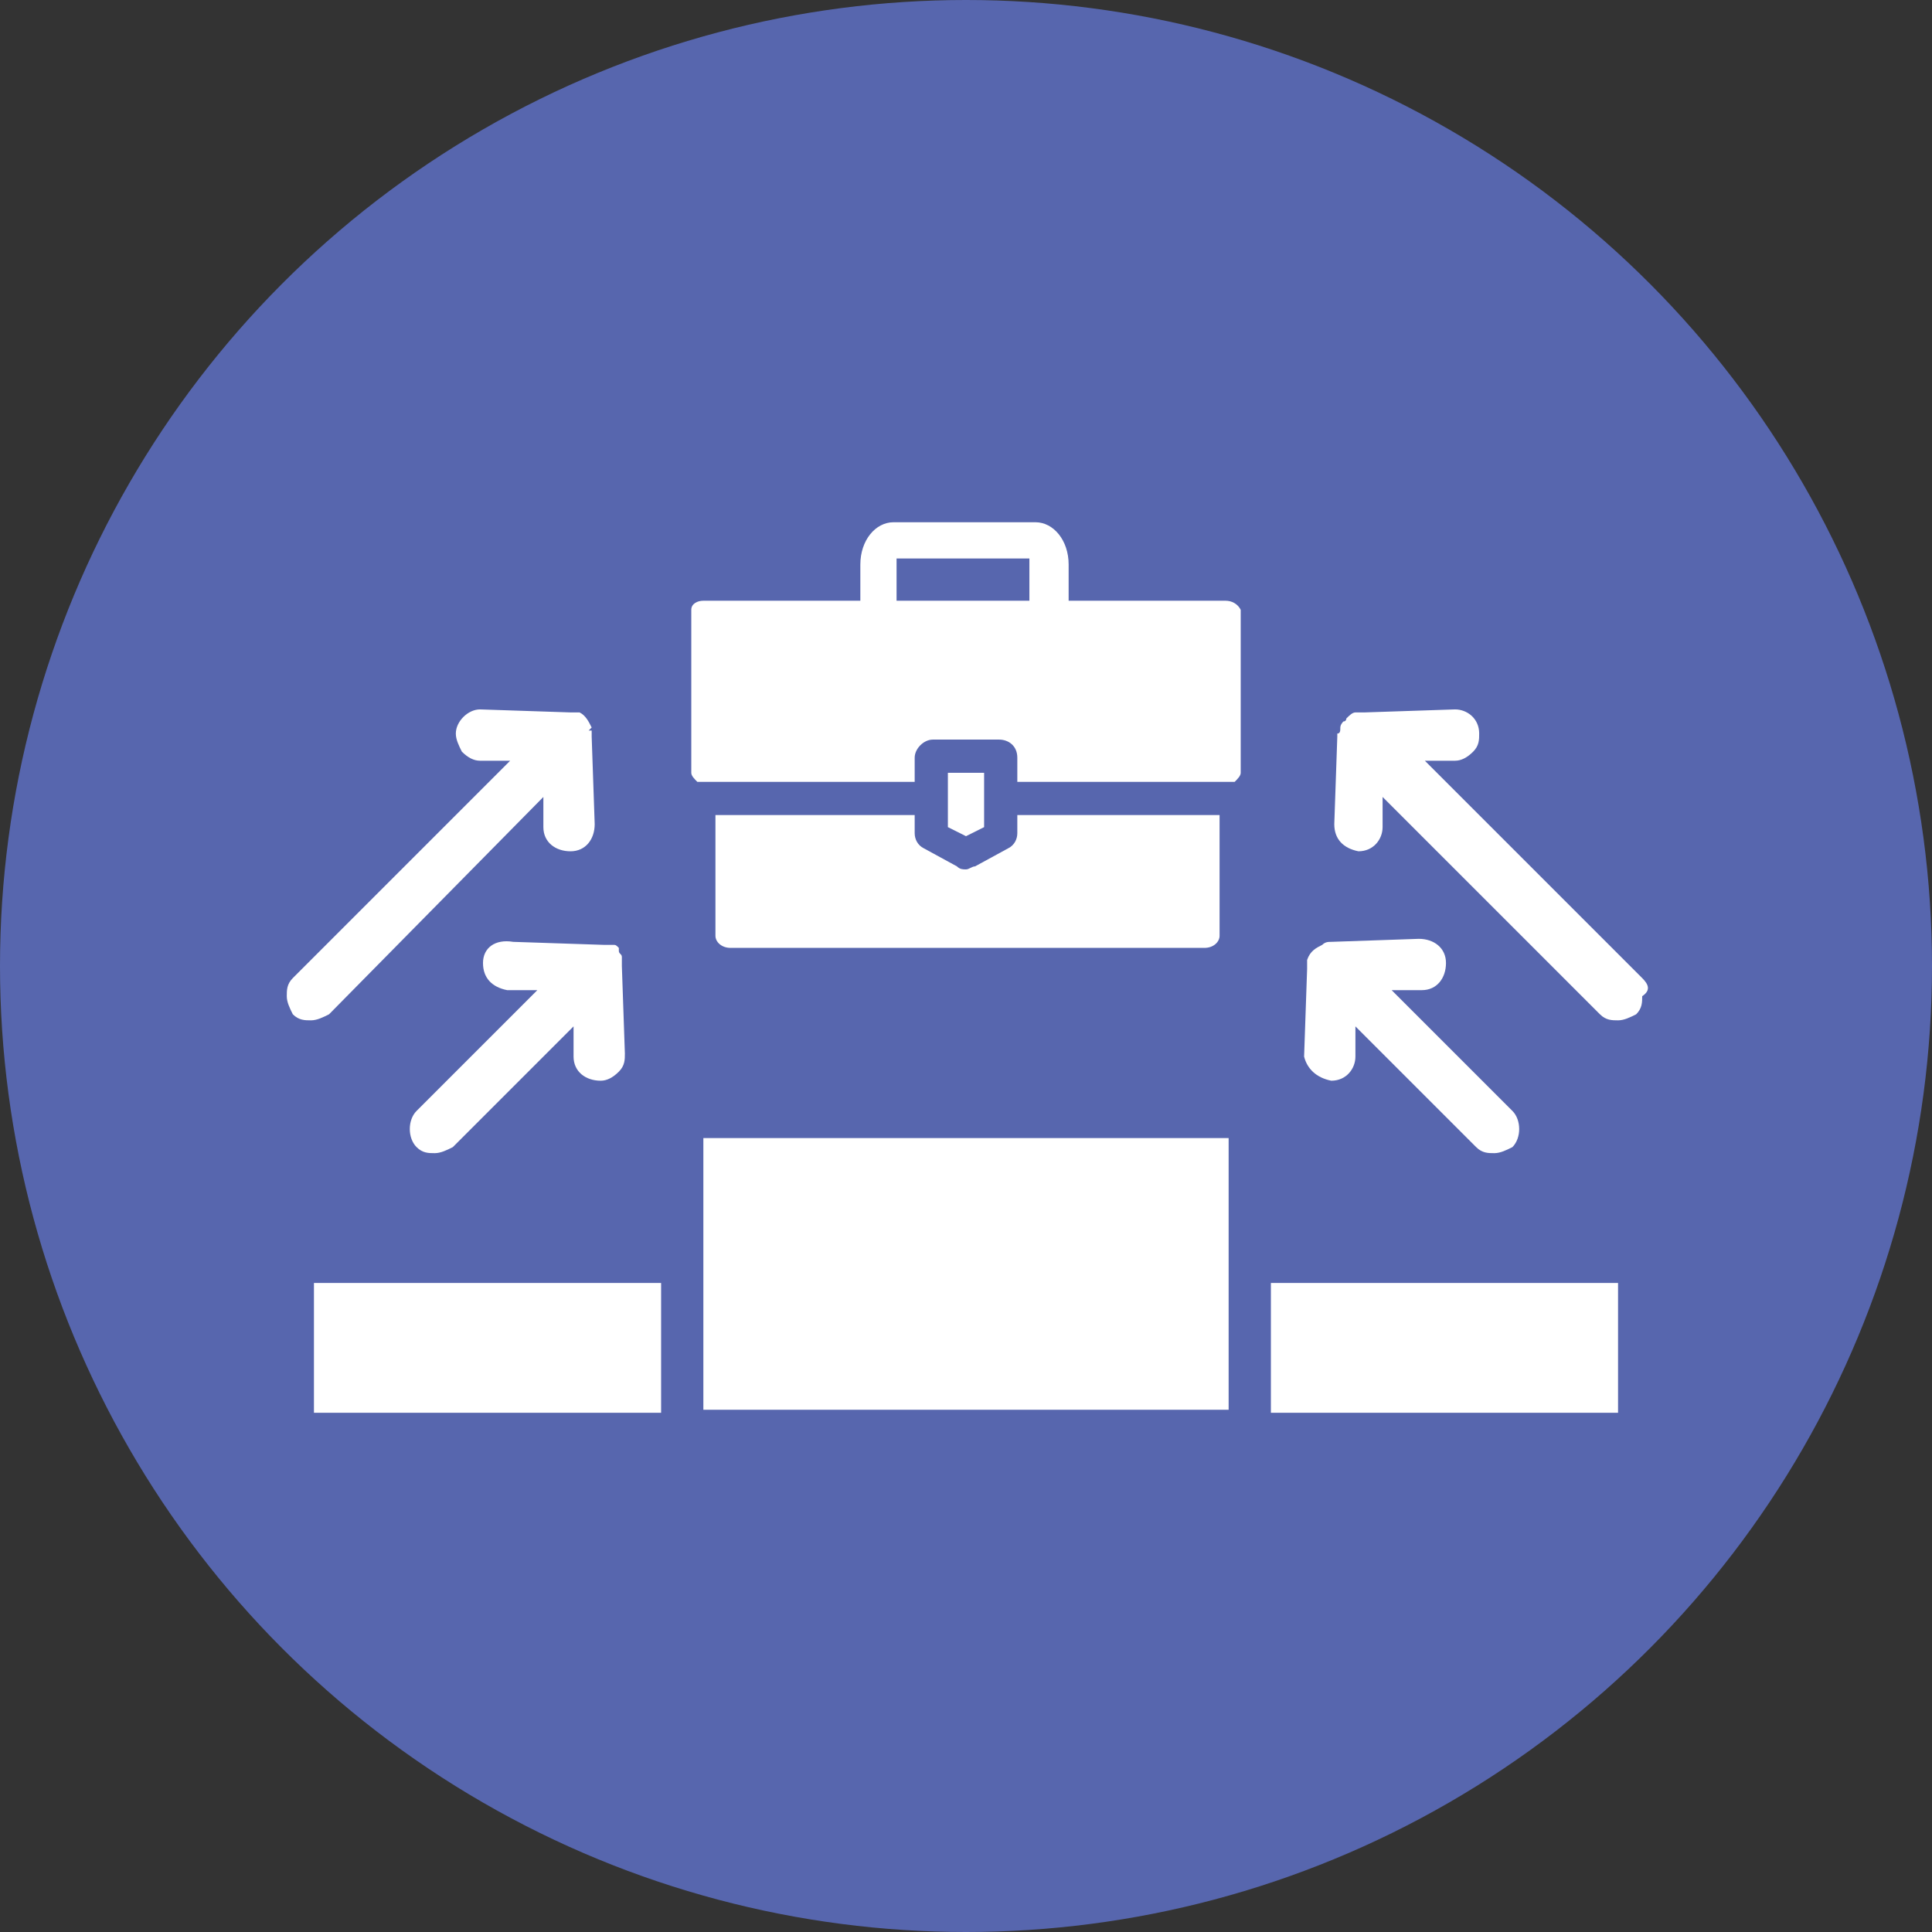
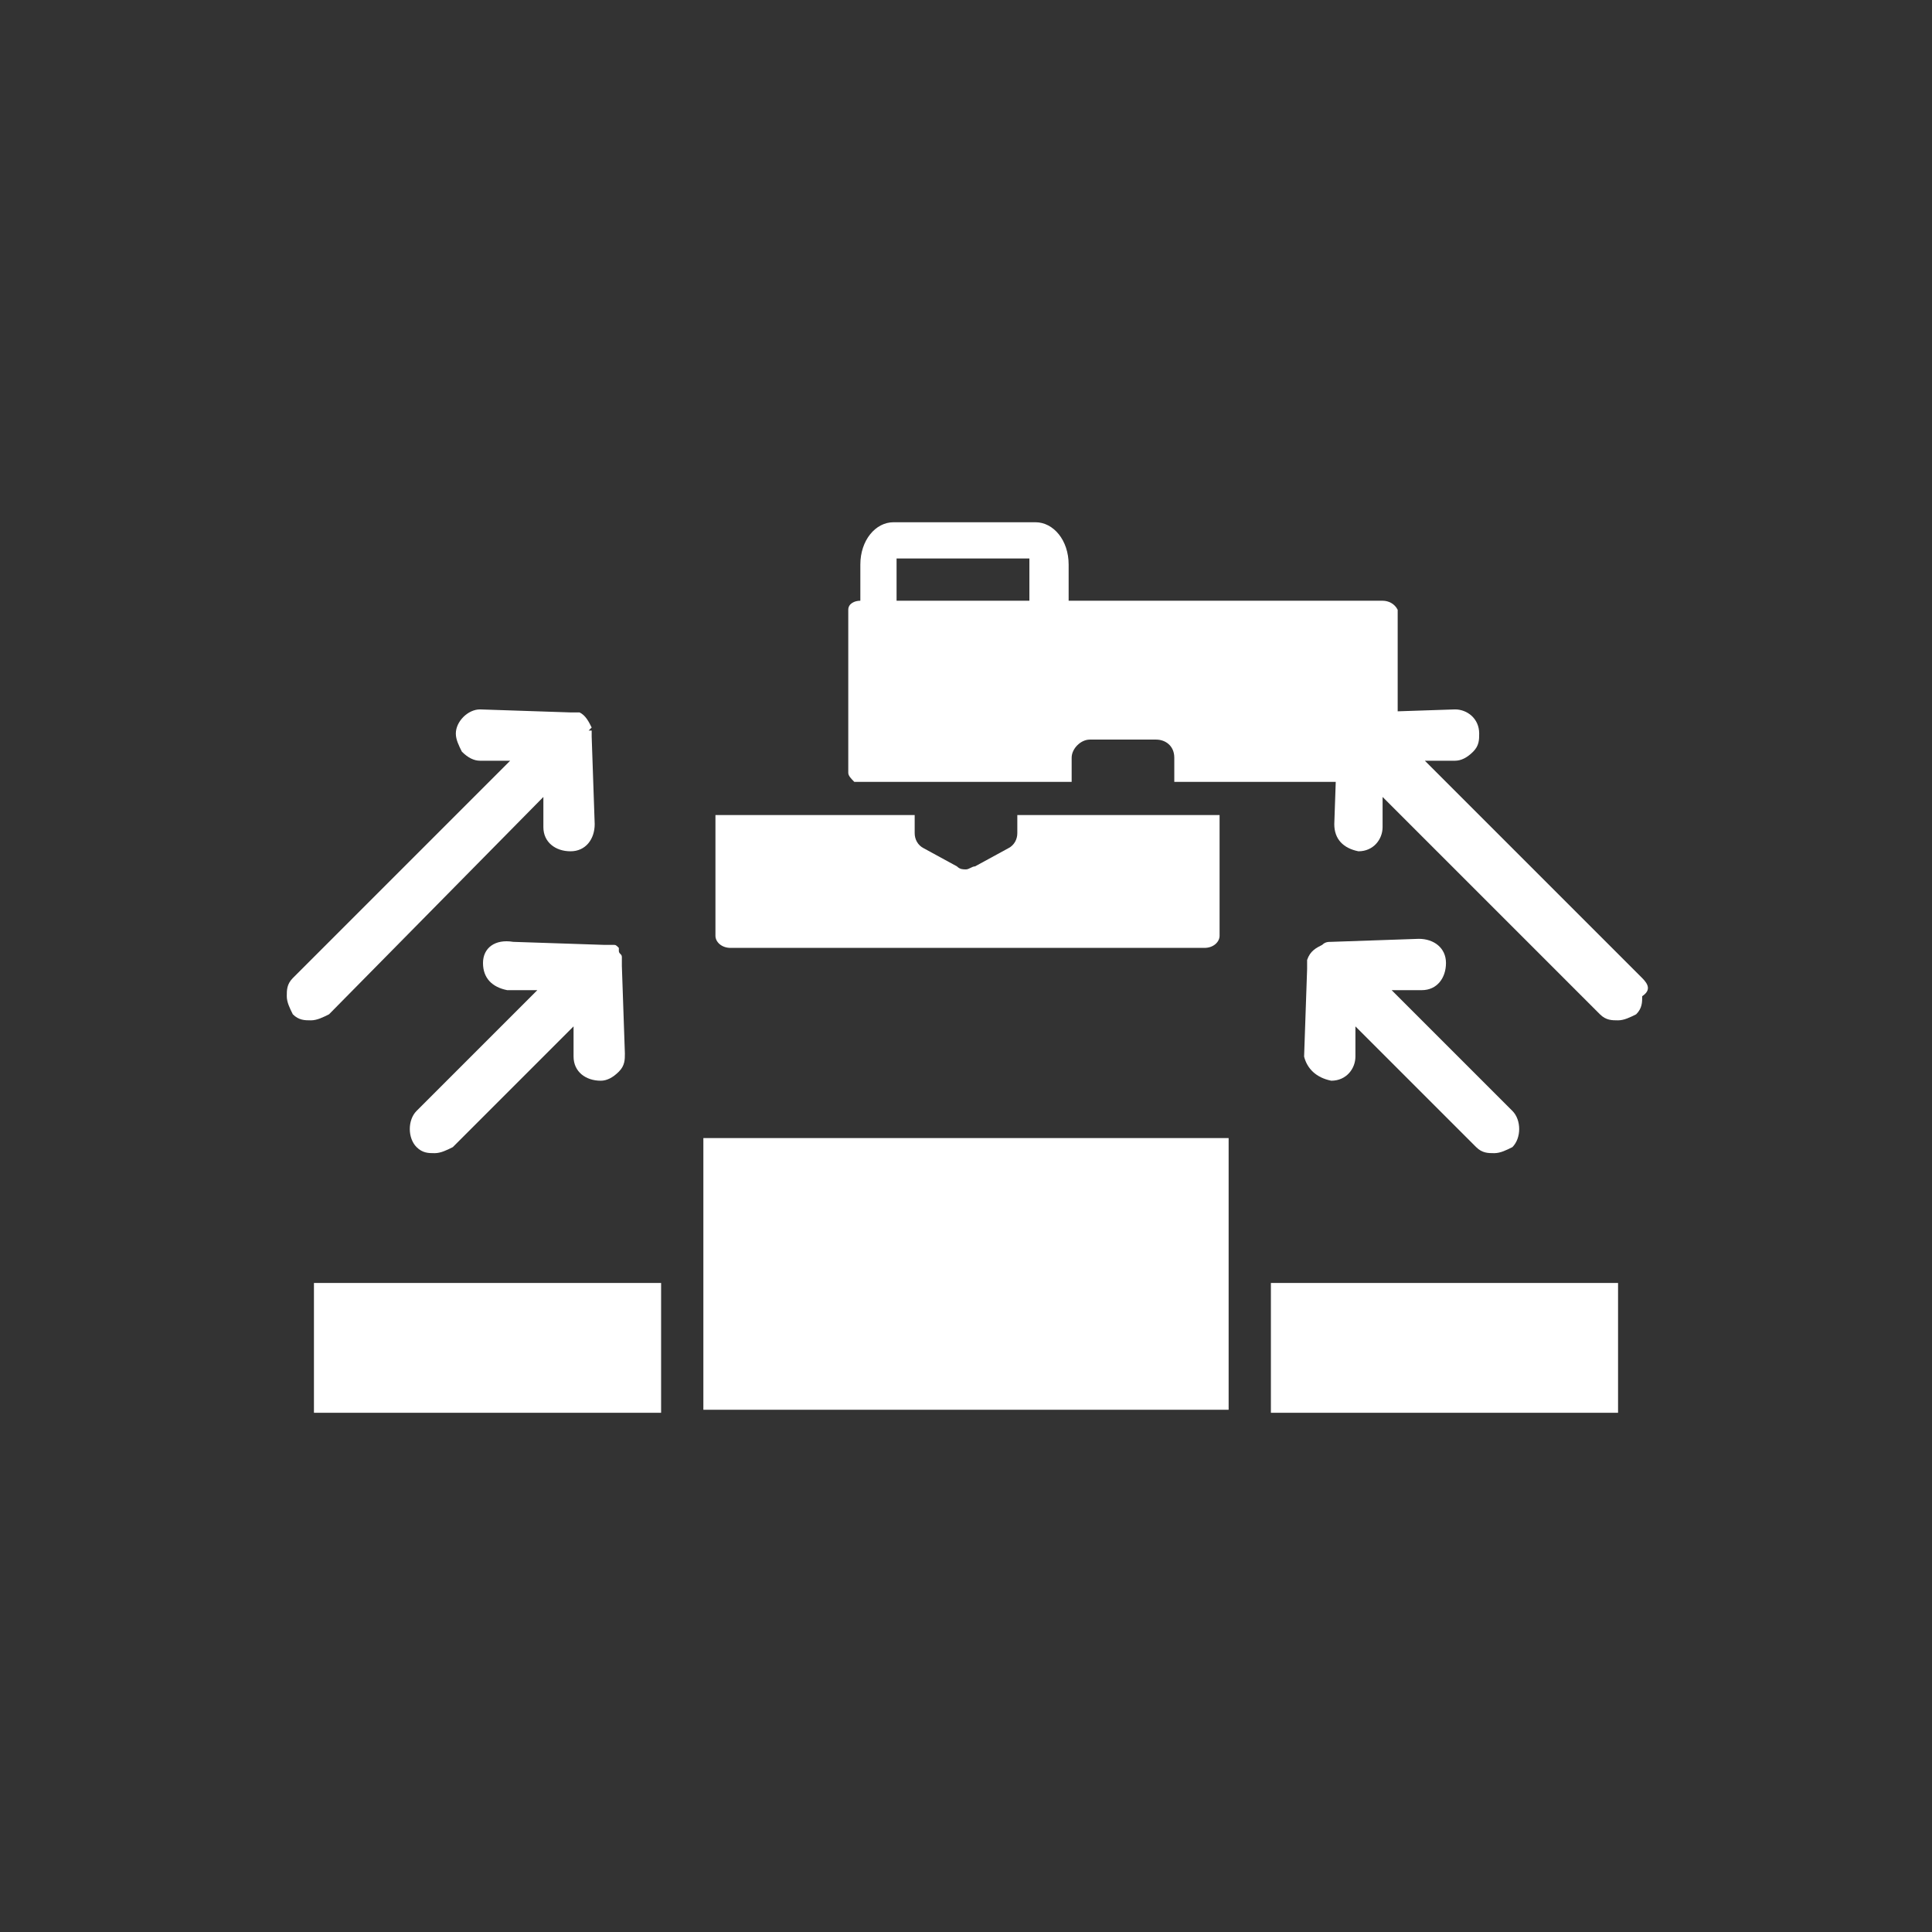
<svg xmlns="http://www.w3.org/2000/svg" id="Layer_1" enable-background="new 0 0 64 64" height="512" viewBox="0 0 64 64" width="512">
  <rect x="0" y="0" width="64" height="64" fill="#333333" stroke="none" />
  <g>
-     <circle cx="32" cy="32" fill="#5766ae" r="32" />
    <g>
      <g fill="#fff">
        <path d="m18 26.4v1c0 .5.4.8.9.8.5 0 .8-.4.8-.9l-.1-2.9c0-.1 0-.1 0-.2h-.1l.1-.1c-.1-.2-.2-.4-.4-.5h-.1c-.1 0-.1 0-.2 0l-3-.1c-.4 0-.8.4-.8.8 0 .2.1.4.2.6.2.2.4.3.6.3h1l-7.2 7.2c-.2.2-.2.4-.2.6s.1.4.2.6c.2.2.4.2.6.2s.4-.1.6-.2z" />
        <path d="m16 31.9c0 .5.3.8.8.9h1l-4 4c-.3.3-.3.9 0 1.2.2.2.4.2.6.2s.4-.1.6-.2l4-4v1c0 .5.4.8.9.8.2 0 .4-.1.6-.3s.2-.4.2-.6l-.1-2.9v-.1c0-.1 0-.1 0-.2s-.1-.1-.1-.2v-.1c-.1-.1-.1-.1-.2-.1h-.1c-.1 0-.1 0-.2 0l-3-.1c-.6-.1-1 .2-1 .7z" />
        <path d="m54.4 32.4-7.2-7.2h1c.2 0 .4-.1.6-.3s.2-.4.2-.6c0-.5-.4-.8-.8-.8l-3 .1c-.1 0-.1 0-.2 0h-.1c-.1 0-.2.1-.3.2 0 0 0 .1-.1.1 0 0-.1.1-.1.2s0 .2-.1.2v.1l-.1 2.9c0 .5.3.8.8.9.5 0 .8-.4.8-.8v-1l7.2 7.2c.2.2.4.2.6.2s.4-.1.6-.2c.2-.2.2-.4.2-.6.3-.2.2-.4 0-.6z" />
        <path d="m44.1 35.8c.5 0 .8-.4.8-.8v-1l4 4c.2.2.4.2.6.2s.4-.1.6-.2c.3-.3.3-.9 0-1.2l-4-4h1c.5 0 .8-.4.8-.9s-.4-.8-.9-.8c0 0-2.9.1-2.9.1-.1 0-.2 0-.3.1-.2.1-.4.2-.5.5v.1.2l-.1 2.9c.1.4.4.7.9.8z" />
        <path d="m42.1 42.5h11.5v4.3h-11.5z" />
        <path d="m10.4 42.5h11.5v4.3h-11.5z" />
        <path d="m23.3 46.7h17.4v-4.9-4.1h-17.4z" />
        <path d="m23.7 27v4c0 .2.2.4.5.4h15.7c.3 0 .5-.2.5-.4v-4h-6.7v.6c0 .2-.1.4-.3.5l-1.1.6c-.1 0-.2.1-.3.1s-.2 0-.3-.1l-1.1-.6c-.2-.1-.3-.3-.3-.5v-.6z" />
-         <path d="m32.6 27.4v-1.8h-1.2v1.8l.6.3z" />
-         <path d="m40.6 19.9h-5.2v-1.2c0-.8-.5-1.4-1.1-1.4h-4.7c-.6 0-1.1.6-1.1 1.4v1.2h-5.2c-.2 0-.4.1-.4.3v5.4c0 .1.1.2.2.3h.1.1 7v-.8c0-.3.3-.6.6-.6h2.2c.3 0 .6.2.6.6v.8h7 .1.1c.1-.1.2-.2.2-.3v-5.4c-.1-.2-.3-.3-.5-.3zm-6.4 0h-4.5v-1.2c0-.1 0-.1 0-.2h4.4v.2 1.2z" />
+         <path d="m40.6 19.9h-5.2v-1.2c0-.8-.5-1.4-1.1-1.4h-4.7c-.6 0-1.1.6-1.1 1.4v1.2c-.2 0-.4.1-.4.3v5.4c0 .1.1.2.2.3h.1.1 7v-.8c0-.3.3-.6.6-.6h2.2c.3 0 .6.2.6.6v.8h7 .1.1c.1-.1.2-.2.2-.3v-5.4c-.1-.2-.3-.3-.5-.3zm-6.4 0h-4.5v-1.2c0-.1 0-.1 0-.2h4.4v.2 1.2z" />
      </g>
    </g>
  </g>
</svg>